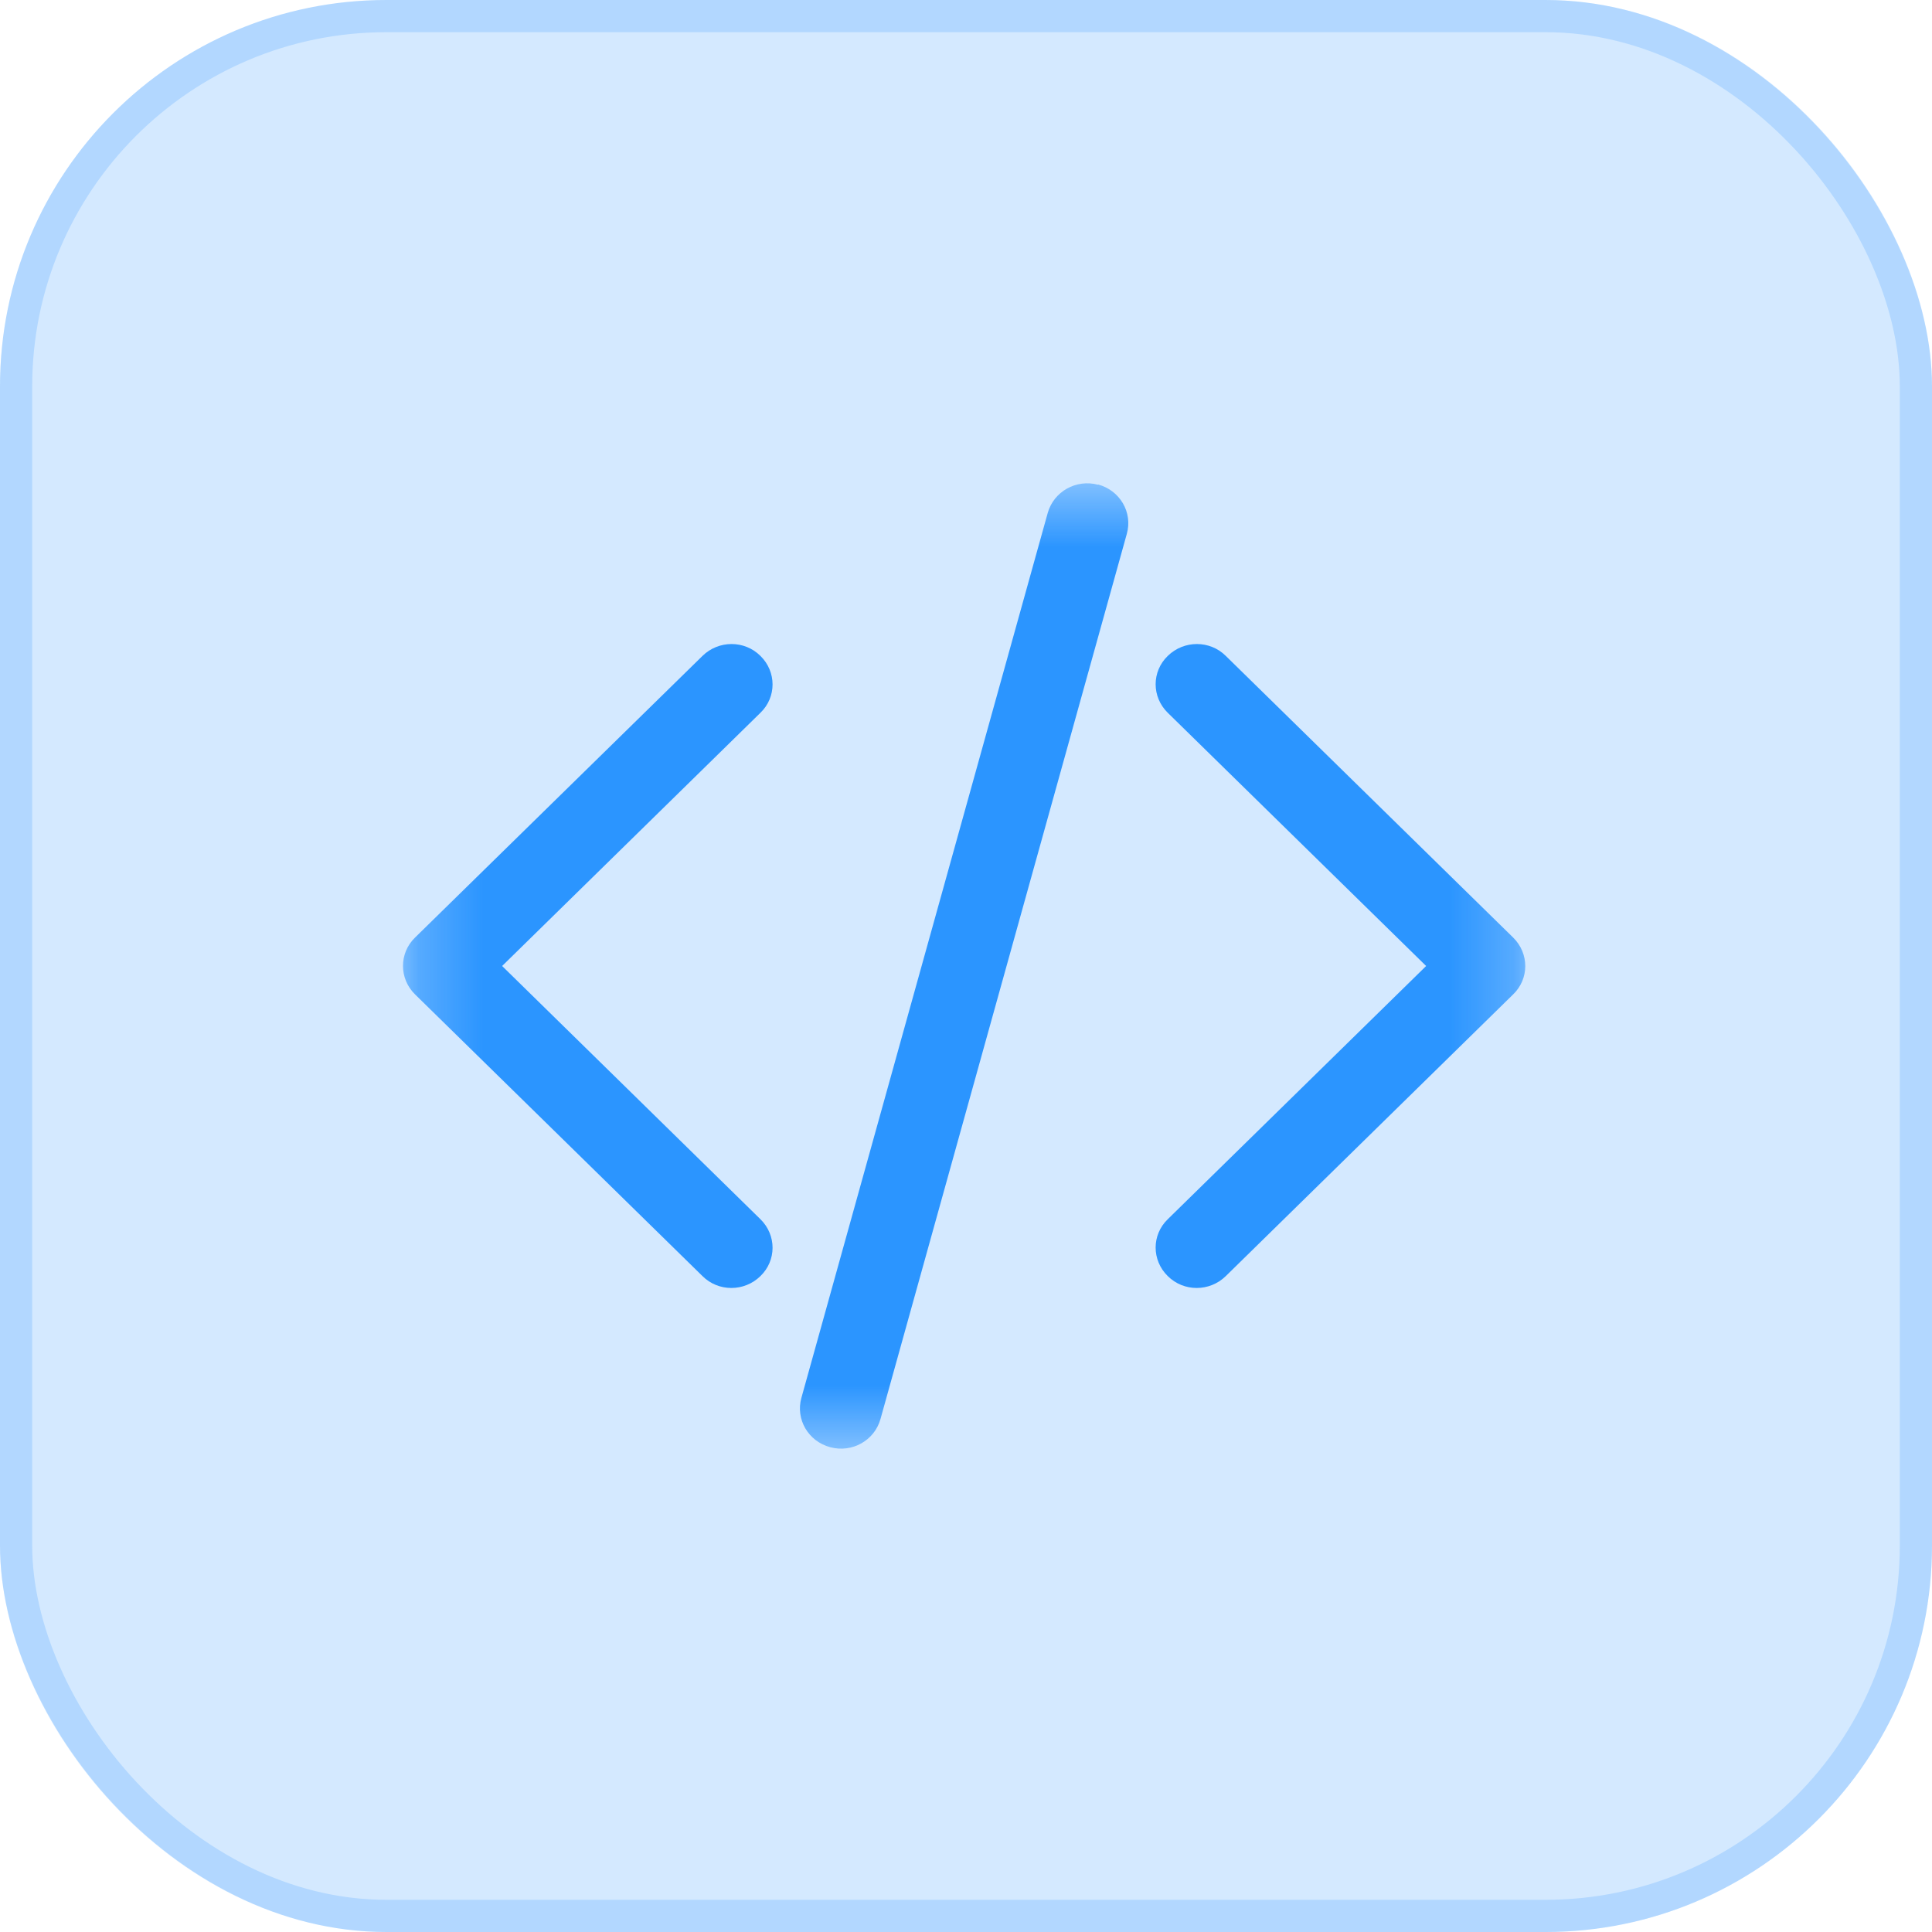
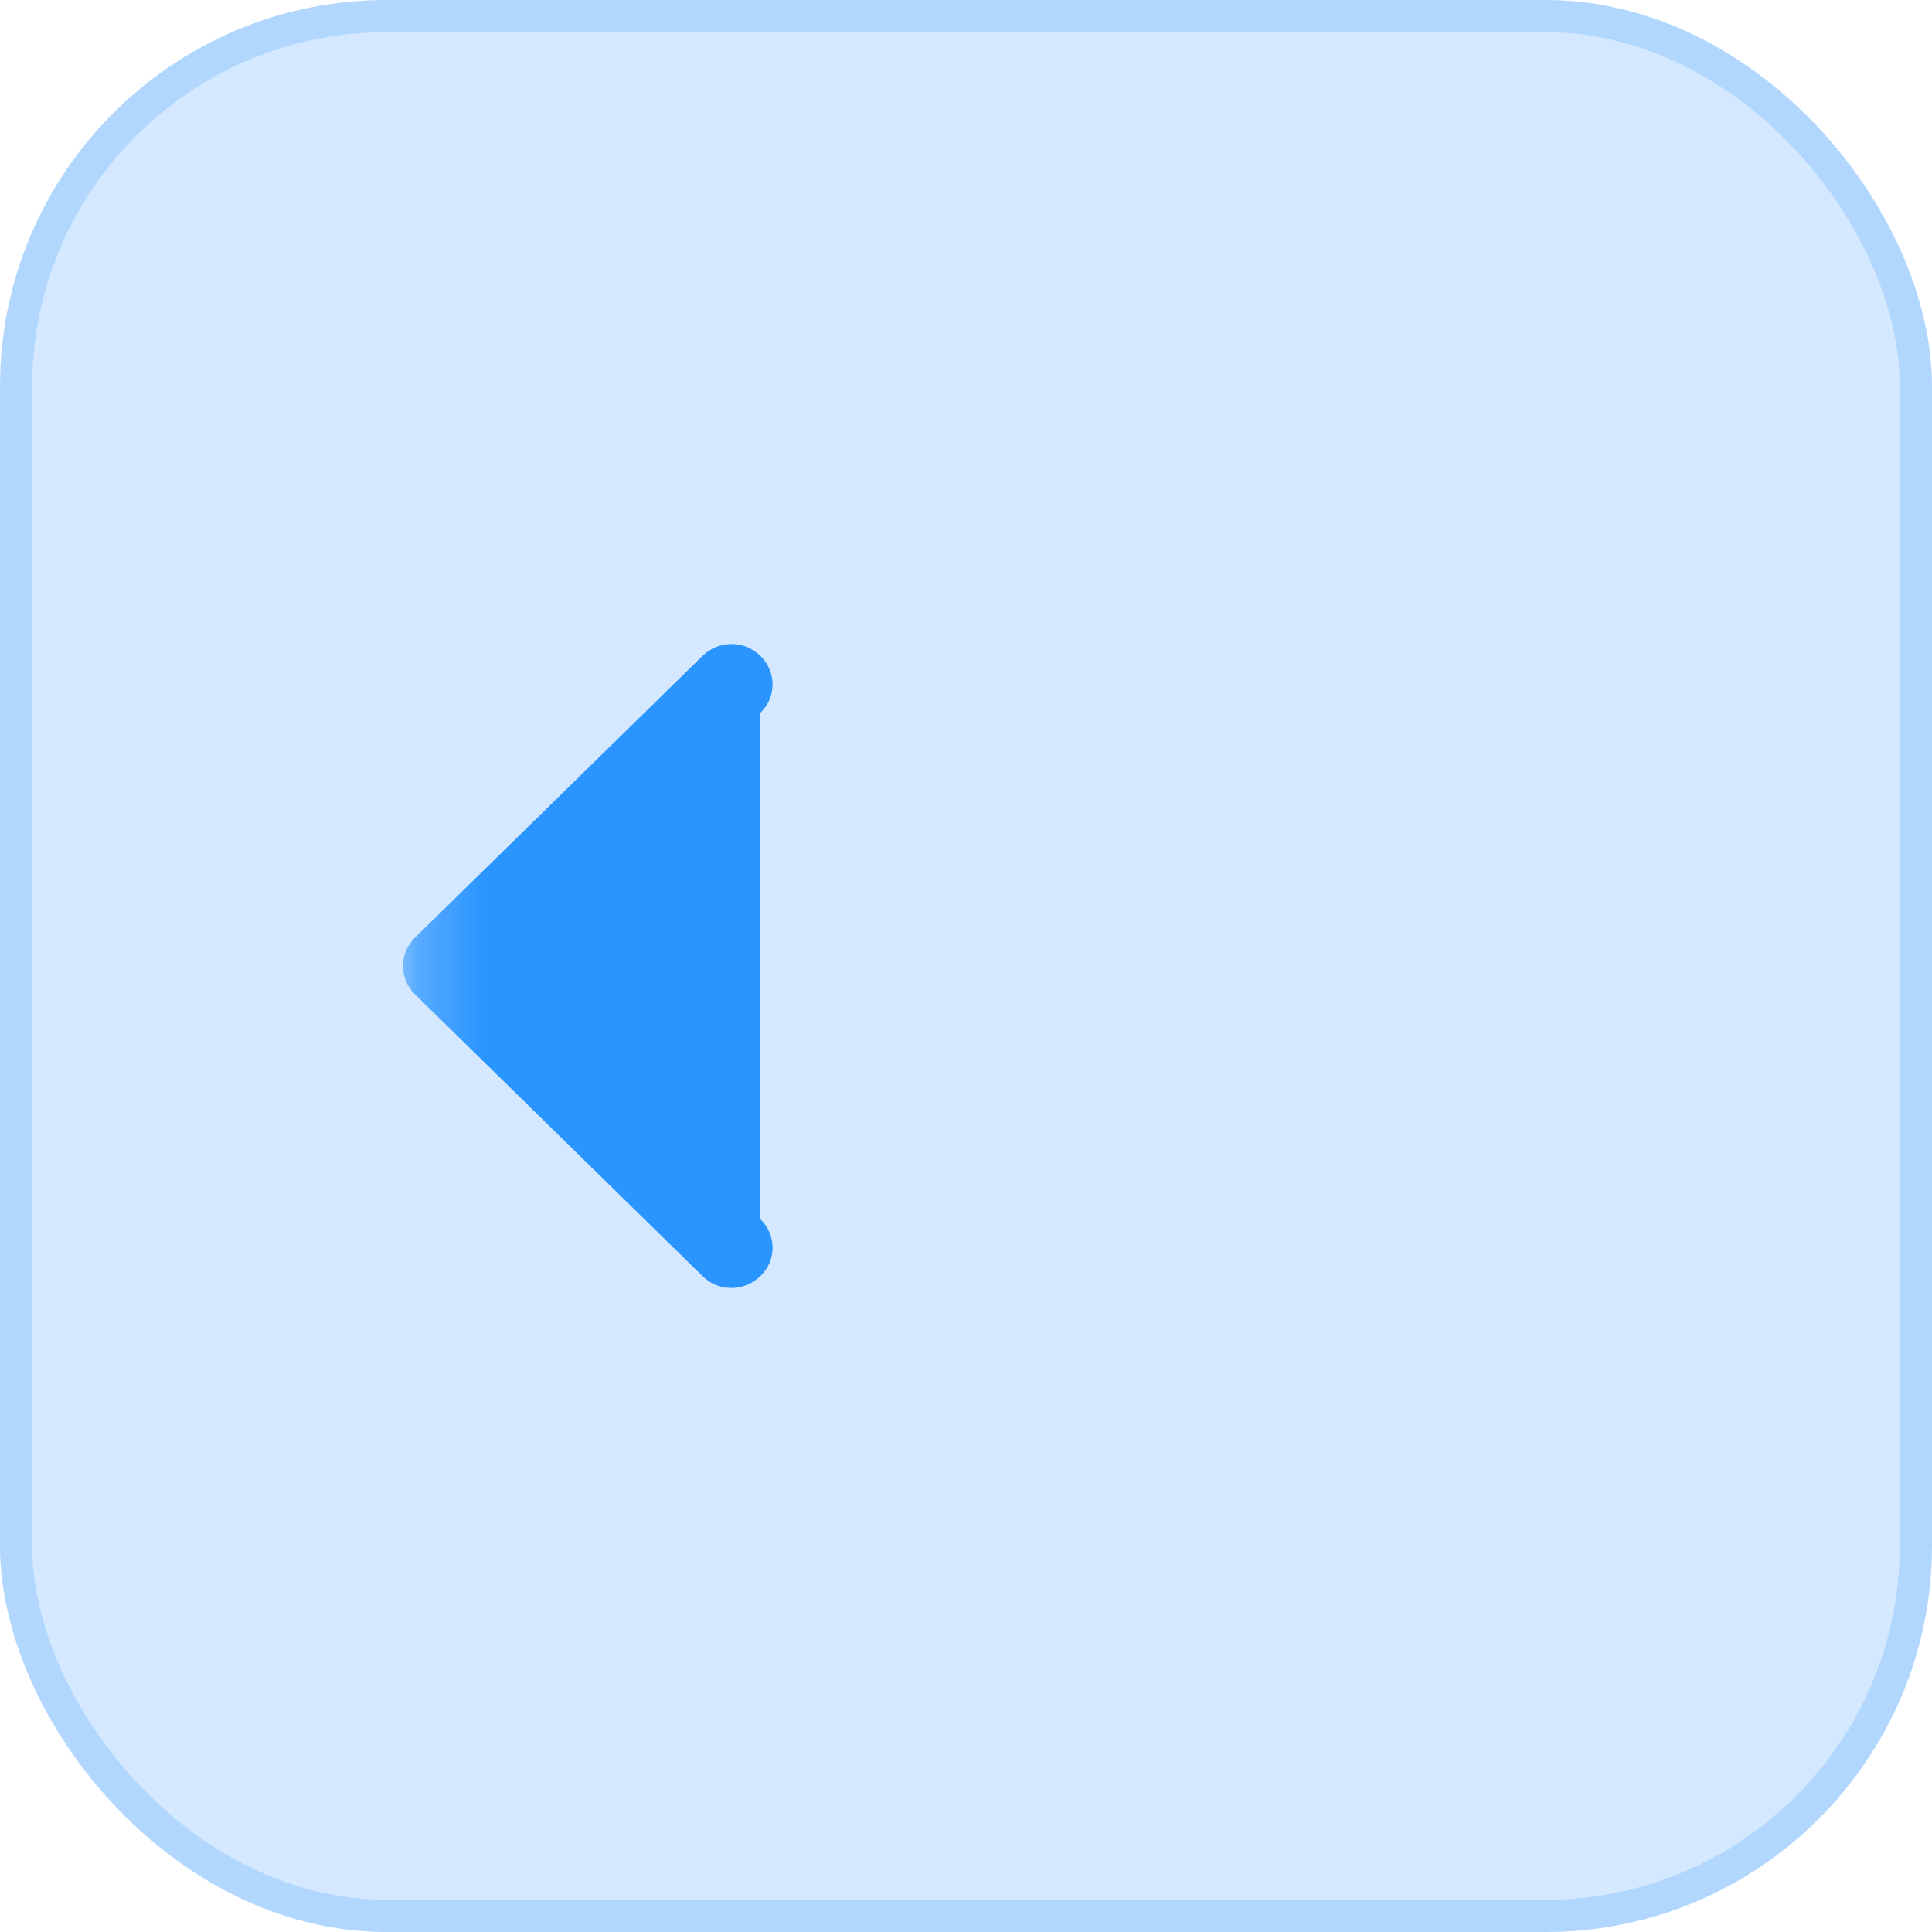
<svg xmlns="http://www.w3.org/2000/svg" width="30" height="30" viewBox="0 0 30 30" fill="none">
  <rect width="30" height="30" rx="6" fill="#2B95FF" fill-opacity="0.2" />
  <rect x="0.25" y="0.25" width="29.5" height="29.5" rx="5.75" stroke="#2B95FF" stroke-opacity="0.2" stroke-width="0.5" />
  <mask id="mask0_4444_300" style="mask-type:luminance" maskUnits="userSpaceOnUse" x="6" y="7" width="18" height="16">
    <path d="M23.742 7.502H6.258V22.497H23.742V7.502Z" fill="white" />
  </mask>
  <g mask="url(#mask0_4444_300)">
-     <path fill-rule="evenodd" clip-rule="evenodd" d="M17.051 7.523C17.391 7.615 17.591 7.956 17.497 8.29L13.672 22.035C13.579 22.368 13.231 22.564 12.891 22.472C12.551 22.381 12.351 22.039 12.444 21.706L16.269 7.965C16.363 7.632 16.711 7.436 17.051 7.527V7.523Z" fill="#2B95FF" />
-     <path fill-rule="evenodd" clip-rule="evenodd" d="M18.133 10.185C18.384 9.939 18.788 9.939 19.034 10.185L23.496 14.558C23.747 14.804 23.747 15.2 23.496 15.441L19.034 19.815C18.783 20.061 18.38 20.061 18.133 19.815C17.882 19.569 17.882 19.174 18.133 18.932L22.145 15L18.133 11.068C17.882 10.822 17.882 10.427 18.133 10.185Z" fill="#2B95FF" />
-     <path fill-rule="evenodd" clip-rule="evenodd" d="M11.808 10.185C12.059 10.431 12.059 10.826 11.808 11.068L7.797 15L11.808 18.932C12.059 19.178 12.059 19.573 11.808 19.815C11.558 20.061 11.154 20.061 10.908 19.815L6.445 15.441C6.195 15.196 6.195 14.8 6.445 14.558L10.908 10.185C11.158 9.939 11.562 9.939 11.808 10.185Z" fill="#2B95FF" />
+     <path fill-rule="evenodd" clip-rule="evenodd" d="M11.808 10.185C12.059 10.431 12.059 10.826 11.808 11.068L11.808 18.932C12.059 19.178 12.059 19.573 11.808 19.815C11.558 20.061 11.154 20.061 10.908 19.815L6.445 15.441C6.195 15.196 6.195 14.8 6.445 14.558L10.908 10.185C11.158 9.939 11.562 9.939 11.808 10.185Z" fill="#2B95FF" />
  </g>
</svg>